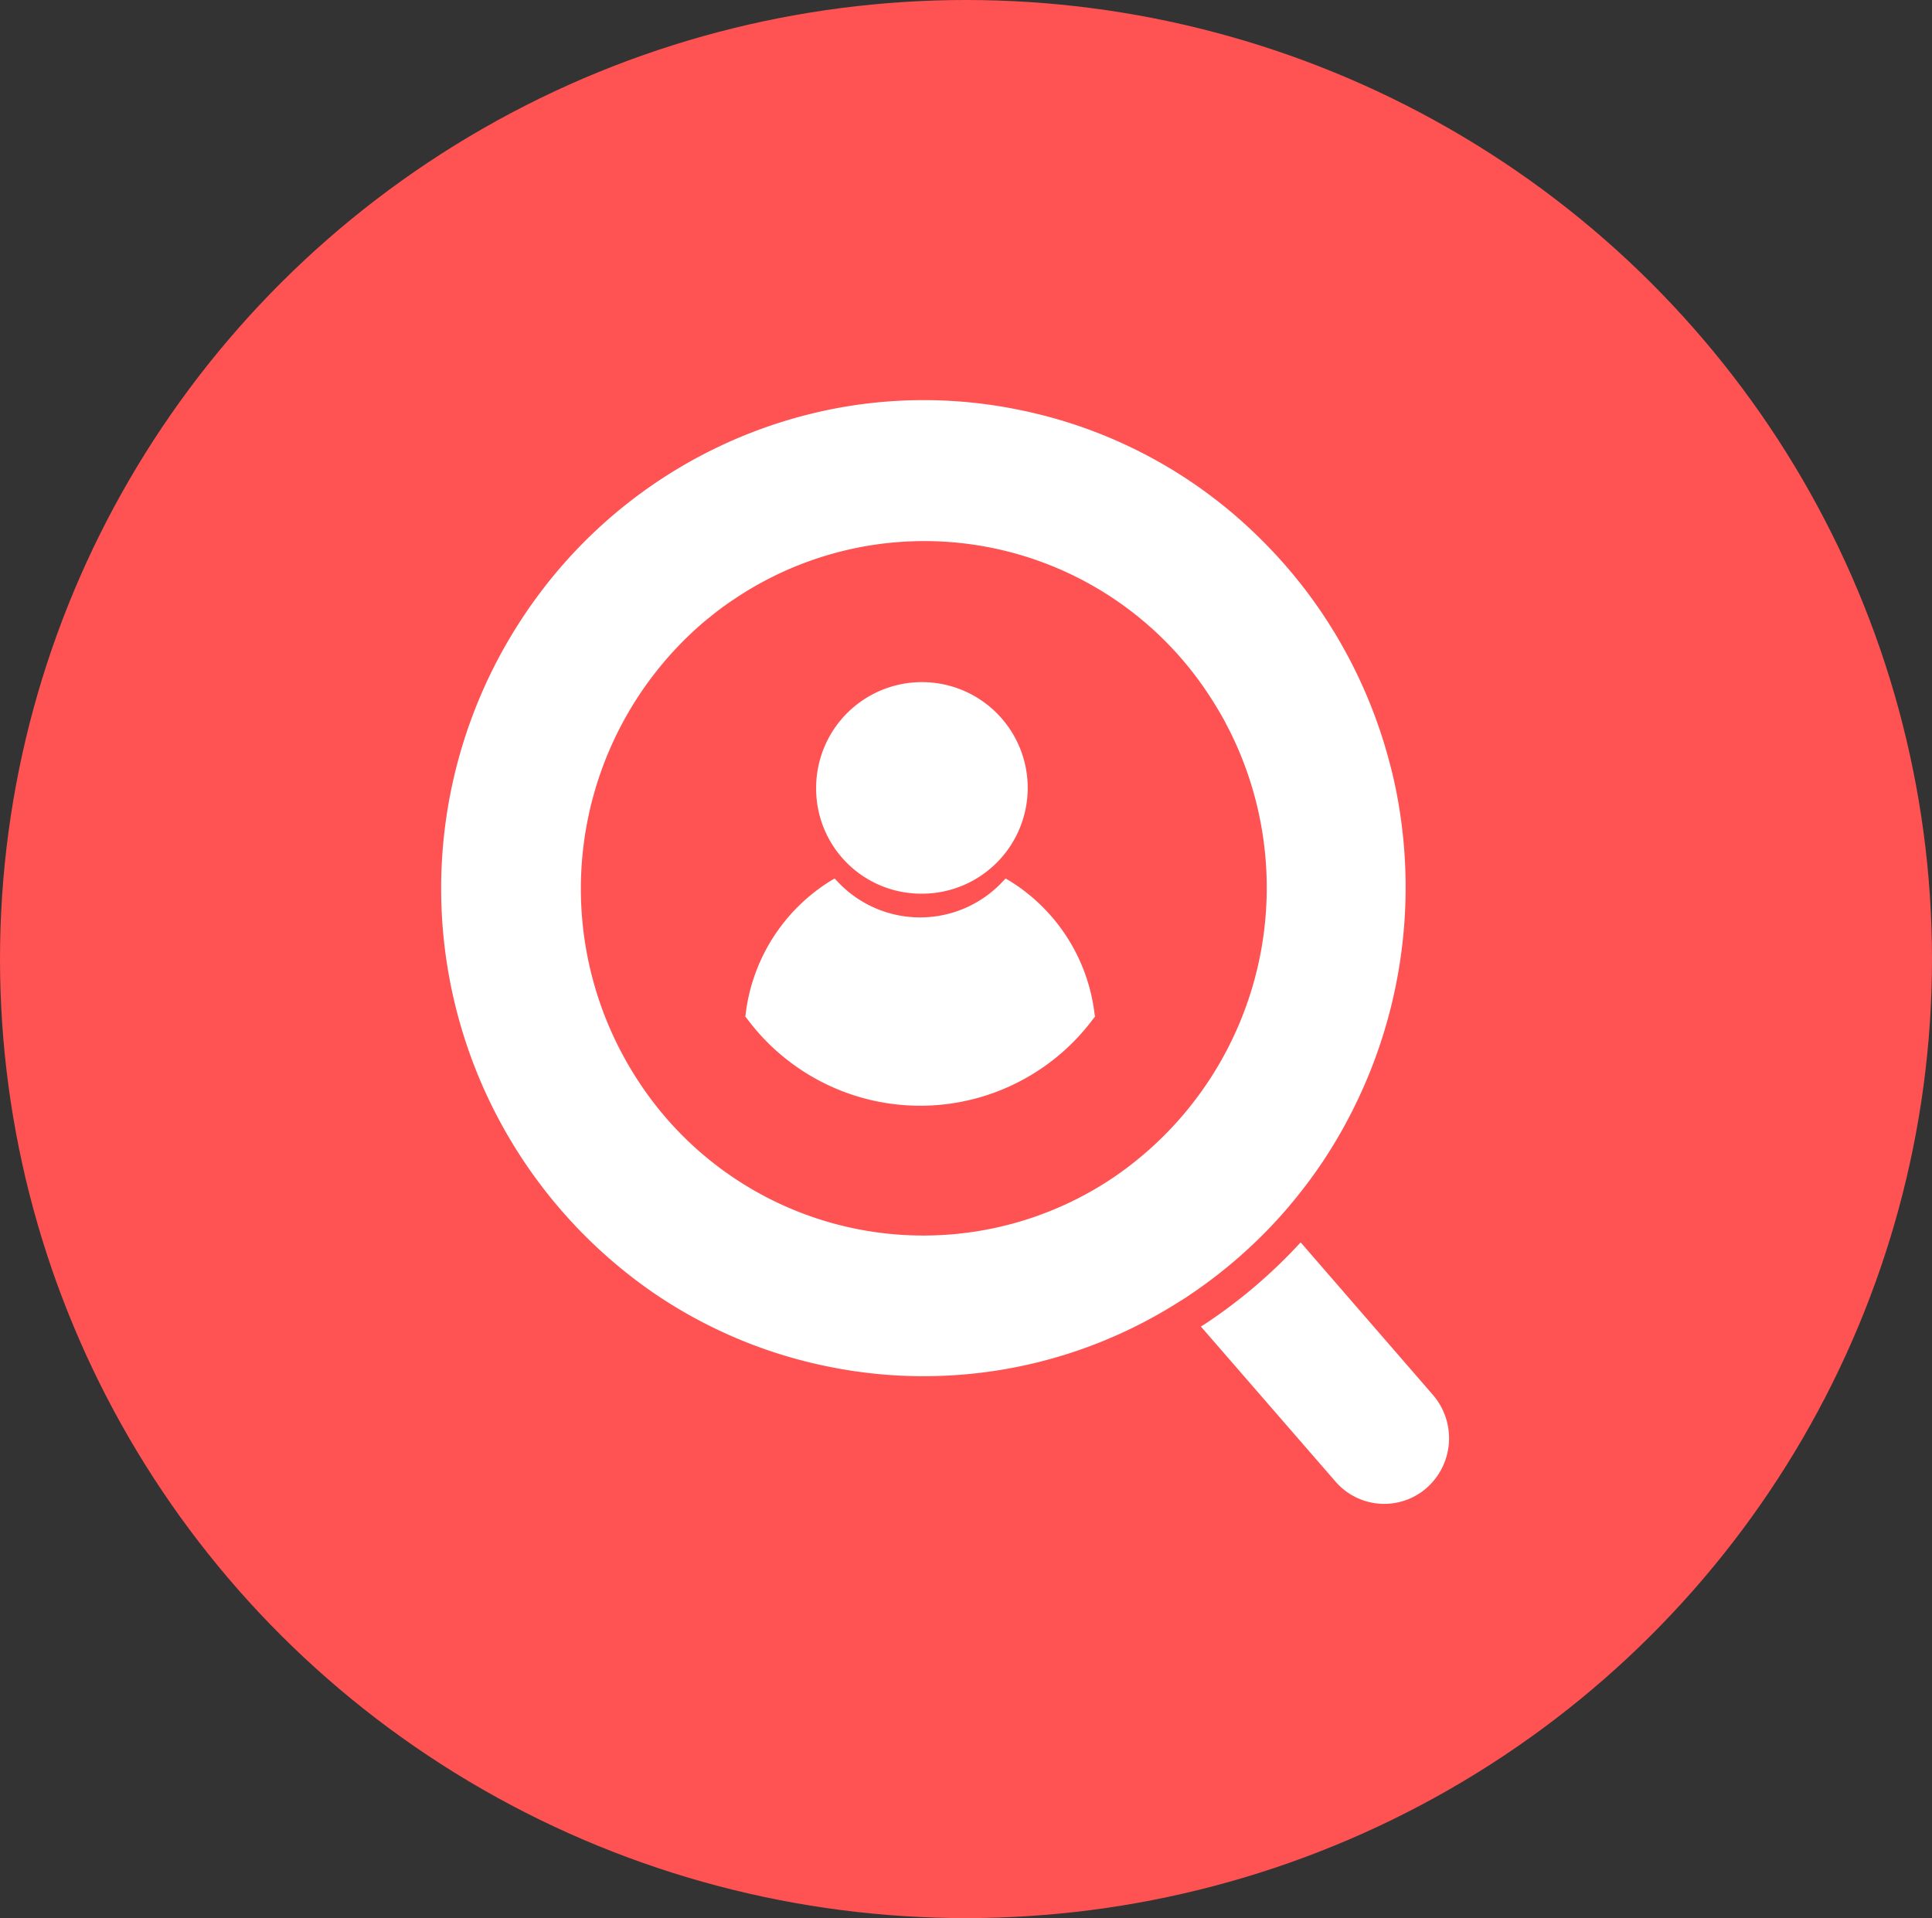
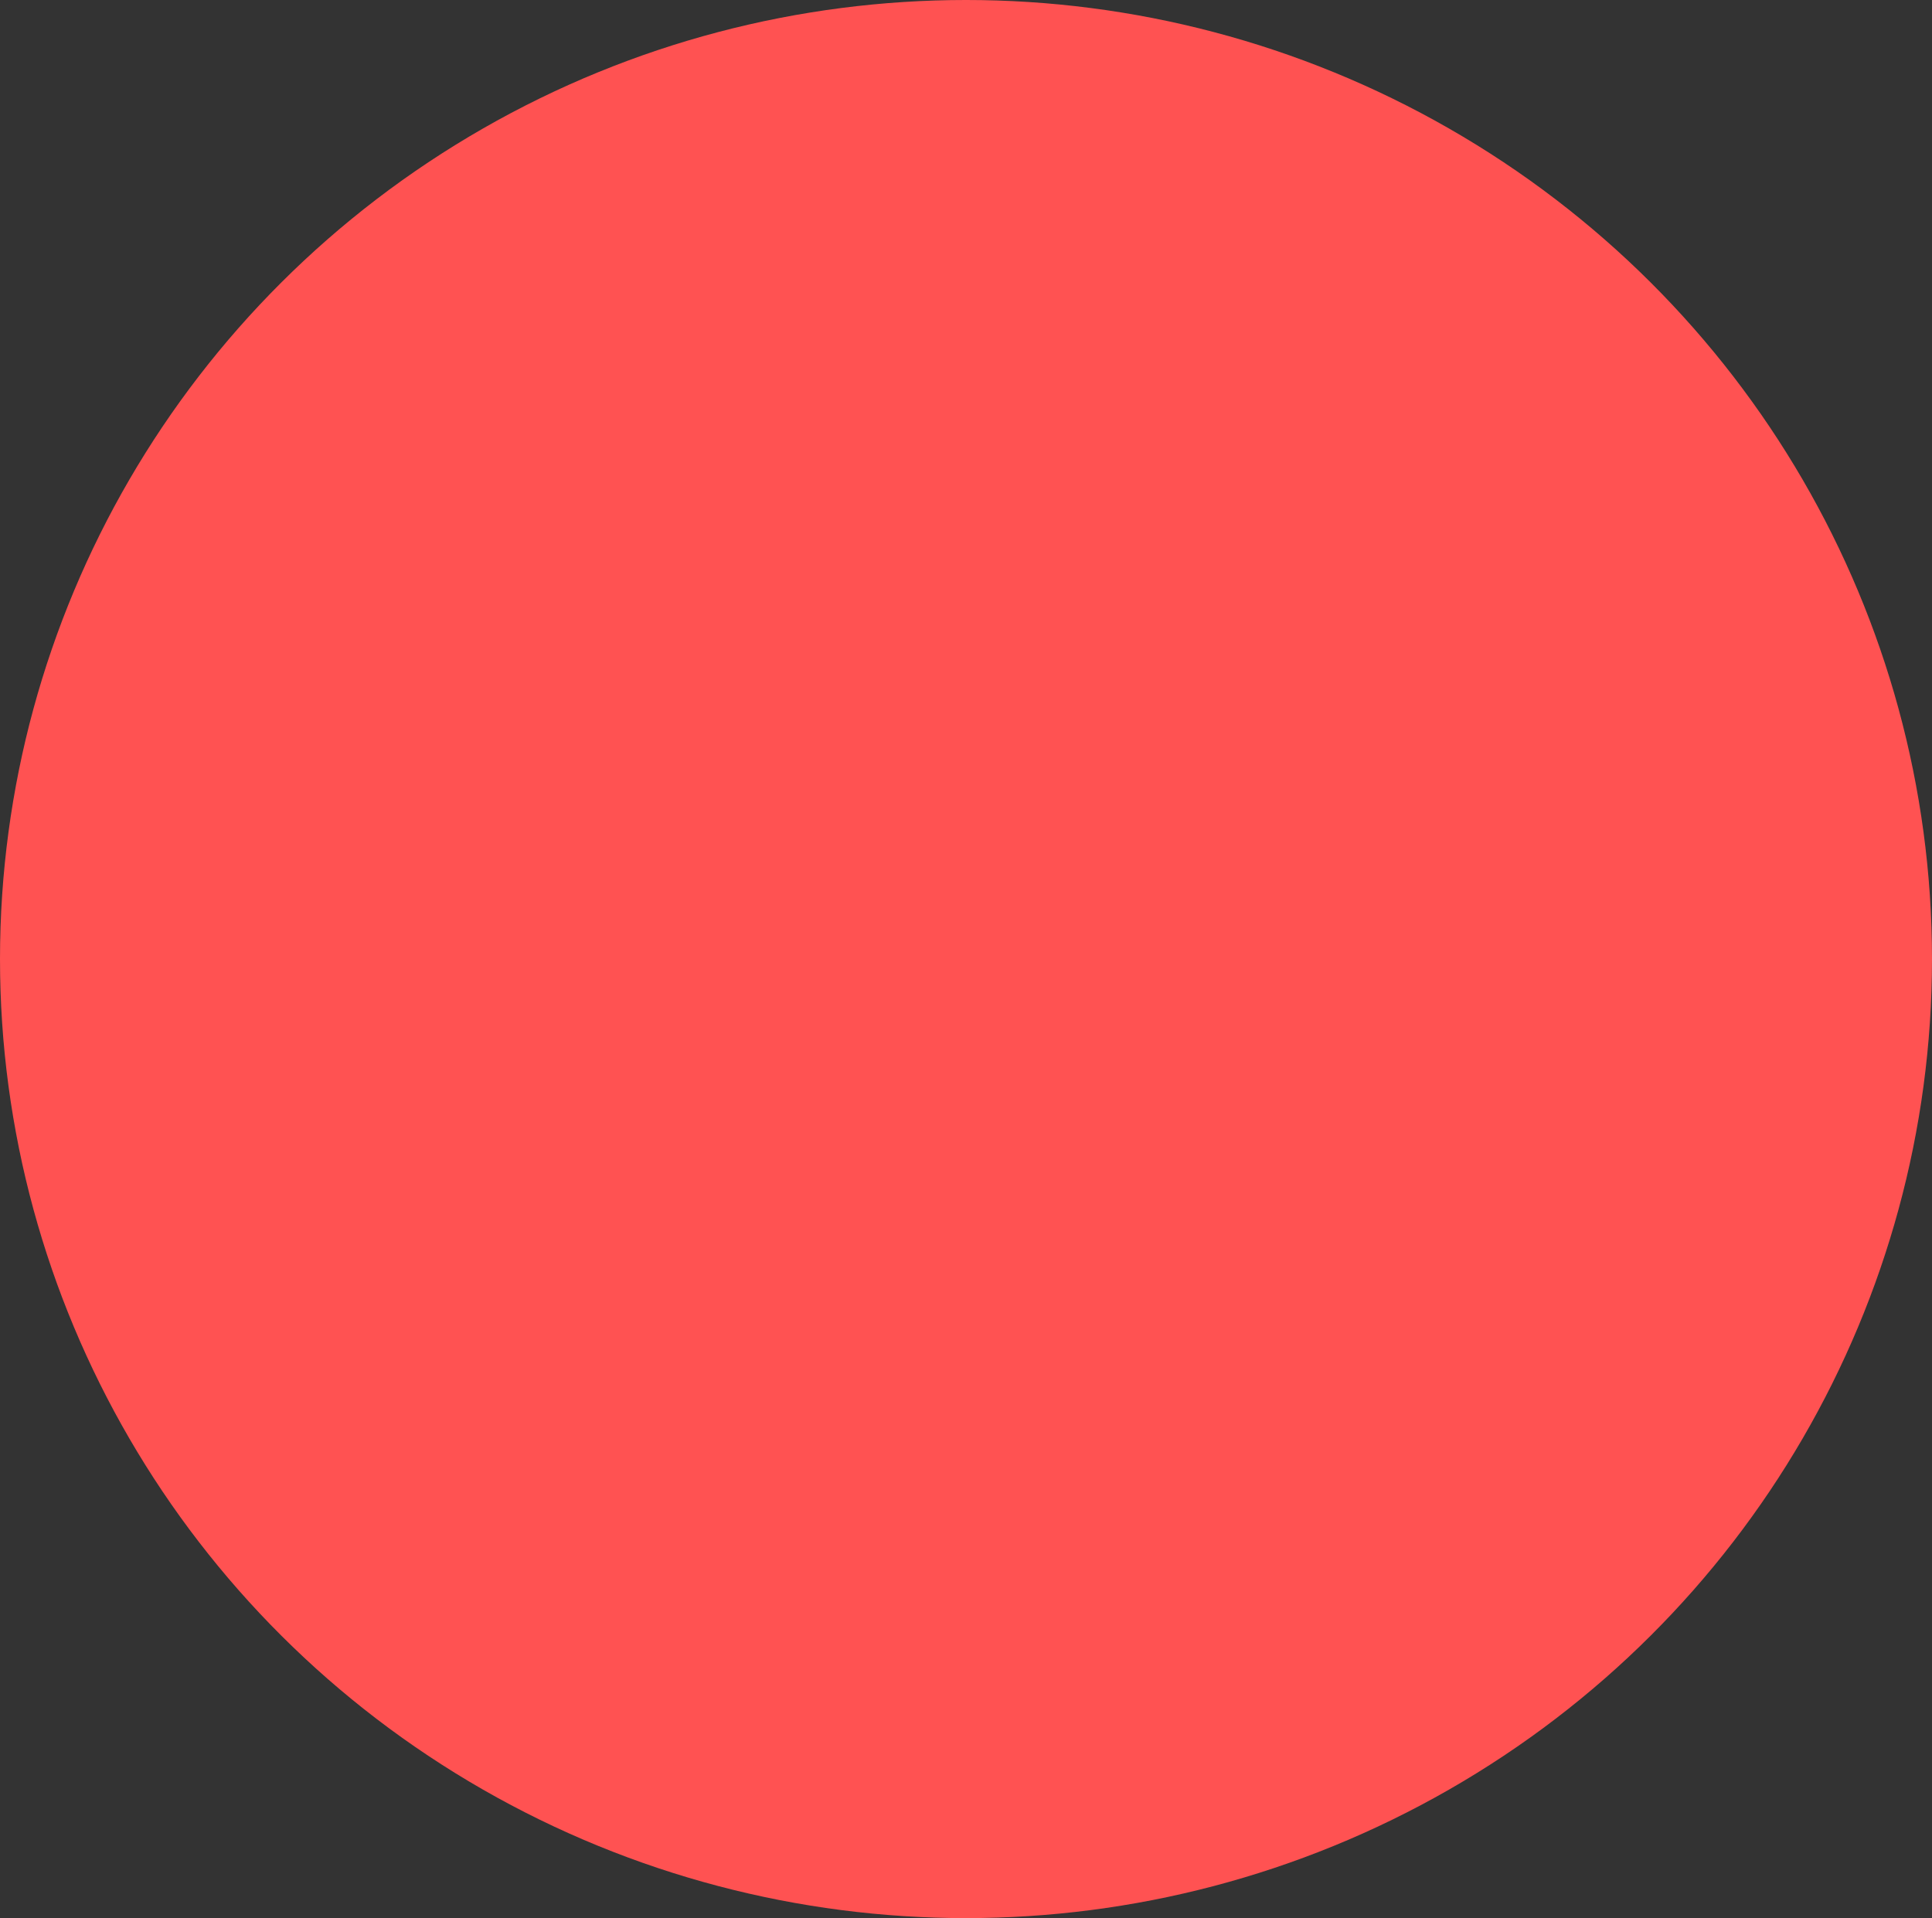
<svg xmlns="http://www.w3.org/2000/svg" id="icon" width="140" height="139" viewBox="0 0 140 139">
  <rect x="0" y="0" width="140" height="139" fill="#333333" stroke="none" />
  <defs>
    <style>
      .cls-1 {
        fill: #ff5252;
      }

      .cls-2 {
        fill: #fff;
        fill-rule: evenodd;
      }
    </style>
  </defs>
  <ellipse class="cls-1" cx="70" cy="69.5" rx="70" ry="69.5" />
-   <path id="Forma_1" data-name="Forma 1" class="cls-2" d="M1155.84,1030.09l-9.59-11.06a37.523,37.523,0,0,1-6.61,5.7c-0.2.14-.41,0.27-0.62,0.4l9.76,11.24a4.667,4.667,0,0,0,6.63.43A4.805,4.805,0,0,0,1155.84,1030.09Zm-56.53-7.43a34.525,34.525,0,0,0,12.8,5.39,34.483,34.483,0,0,0,25.34-4.72c0.3-.18.59-0.37,0.88-0.57a35.209,35.209,0,0,0,6.35-5.51,36.382,36.382,0,0,0,3.16-4.05,35.926,35.926,0,0,0,5.31-27c-0.13-.626-0.27-1.257-0.44-1.872a35.583,35.583,0,0,0-4.73-10.629,35.1,35.1,0,0,0-4.62-5.628,34.484,34.484,0,0,0-17.61-9.391,34.264,34.264,0,0,0-13.87.05,35.012,35.012,0,0,0-20.75,13.237c-0.38.506-.76,1.031-1.11,1.561A35.6,35.6,0,0,0,1099.31,1022.66Zm3.43-48.363c0.23-.2.46-0.392,0.7-0.577a19.88,19.88,0,0,1,1.7-1.259,24.651,24.651,0,0,1,34.47,6.913q0.63,0.957,1.17,1.951c0.11,0.228.23,0.446,0.35,0.682a25.4,25.4,0,0,1-8.39,32.283,24.651,24.651,0,0,1-34.46-6.91A25.42,25.42,0,0,1,1102.74,974.3Zm28.61,28.373-0.1.12a15.631,15.631,0,0,1-25.14,0l-0.1-.12,0.02-.16a13.205,13.205,0,0,1,6.21-9.709l0.24-.14,0.19,0.2a8.19,8.19,0,0,0,12.01,0l0.19-.2,0.24,0.14a13.149,13.149,0,0,1,6.21,9.709Zm-12.67-8.908a7.666,7.666,0,1,0-7.54-7.666A7.611,7.611,0,0,0,1118.68,993.762Z" transform="translate(-1052 -929)" />
</svg>